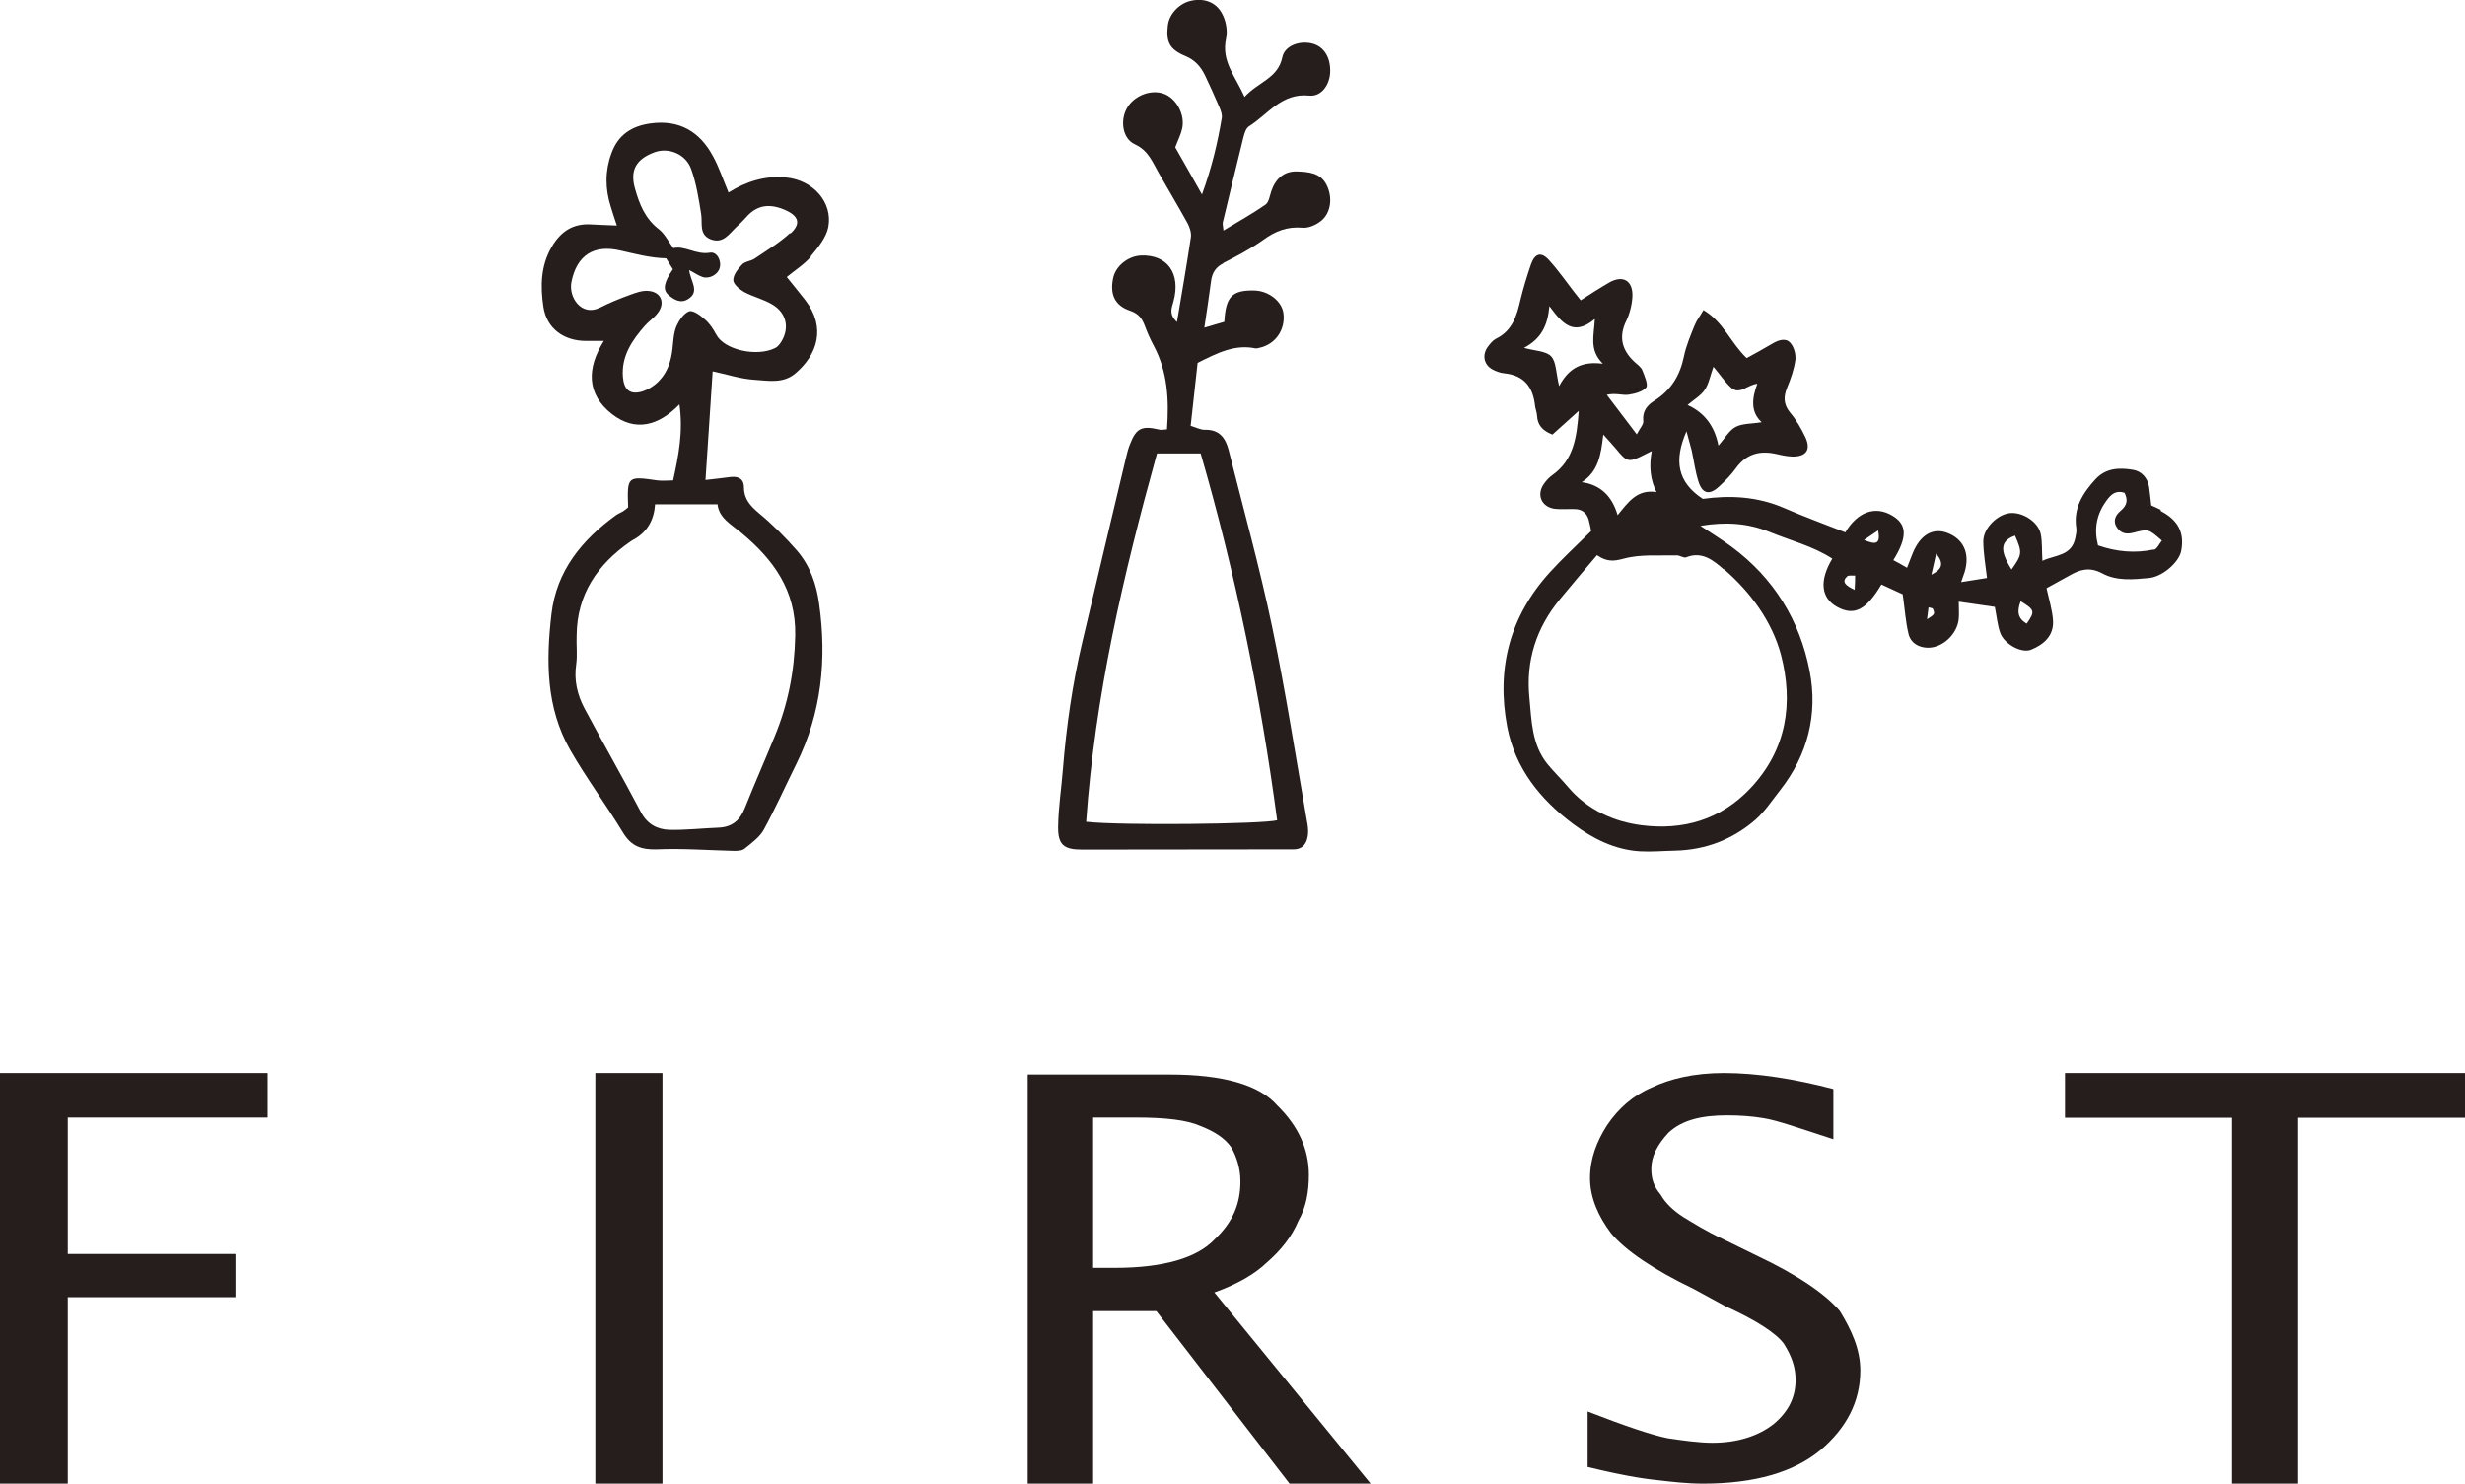
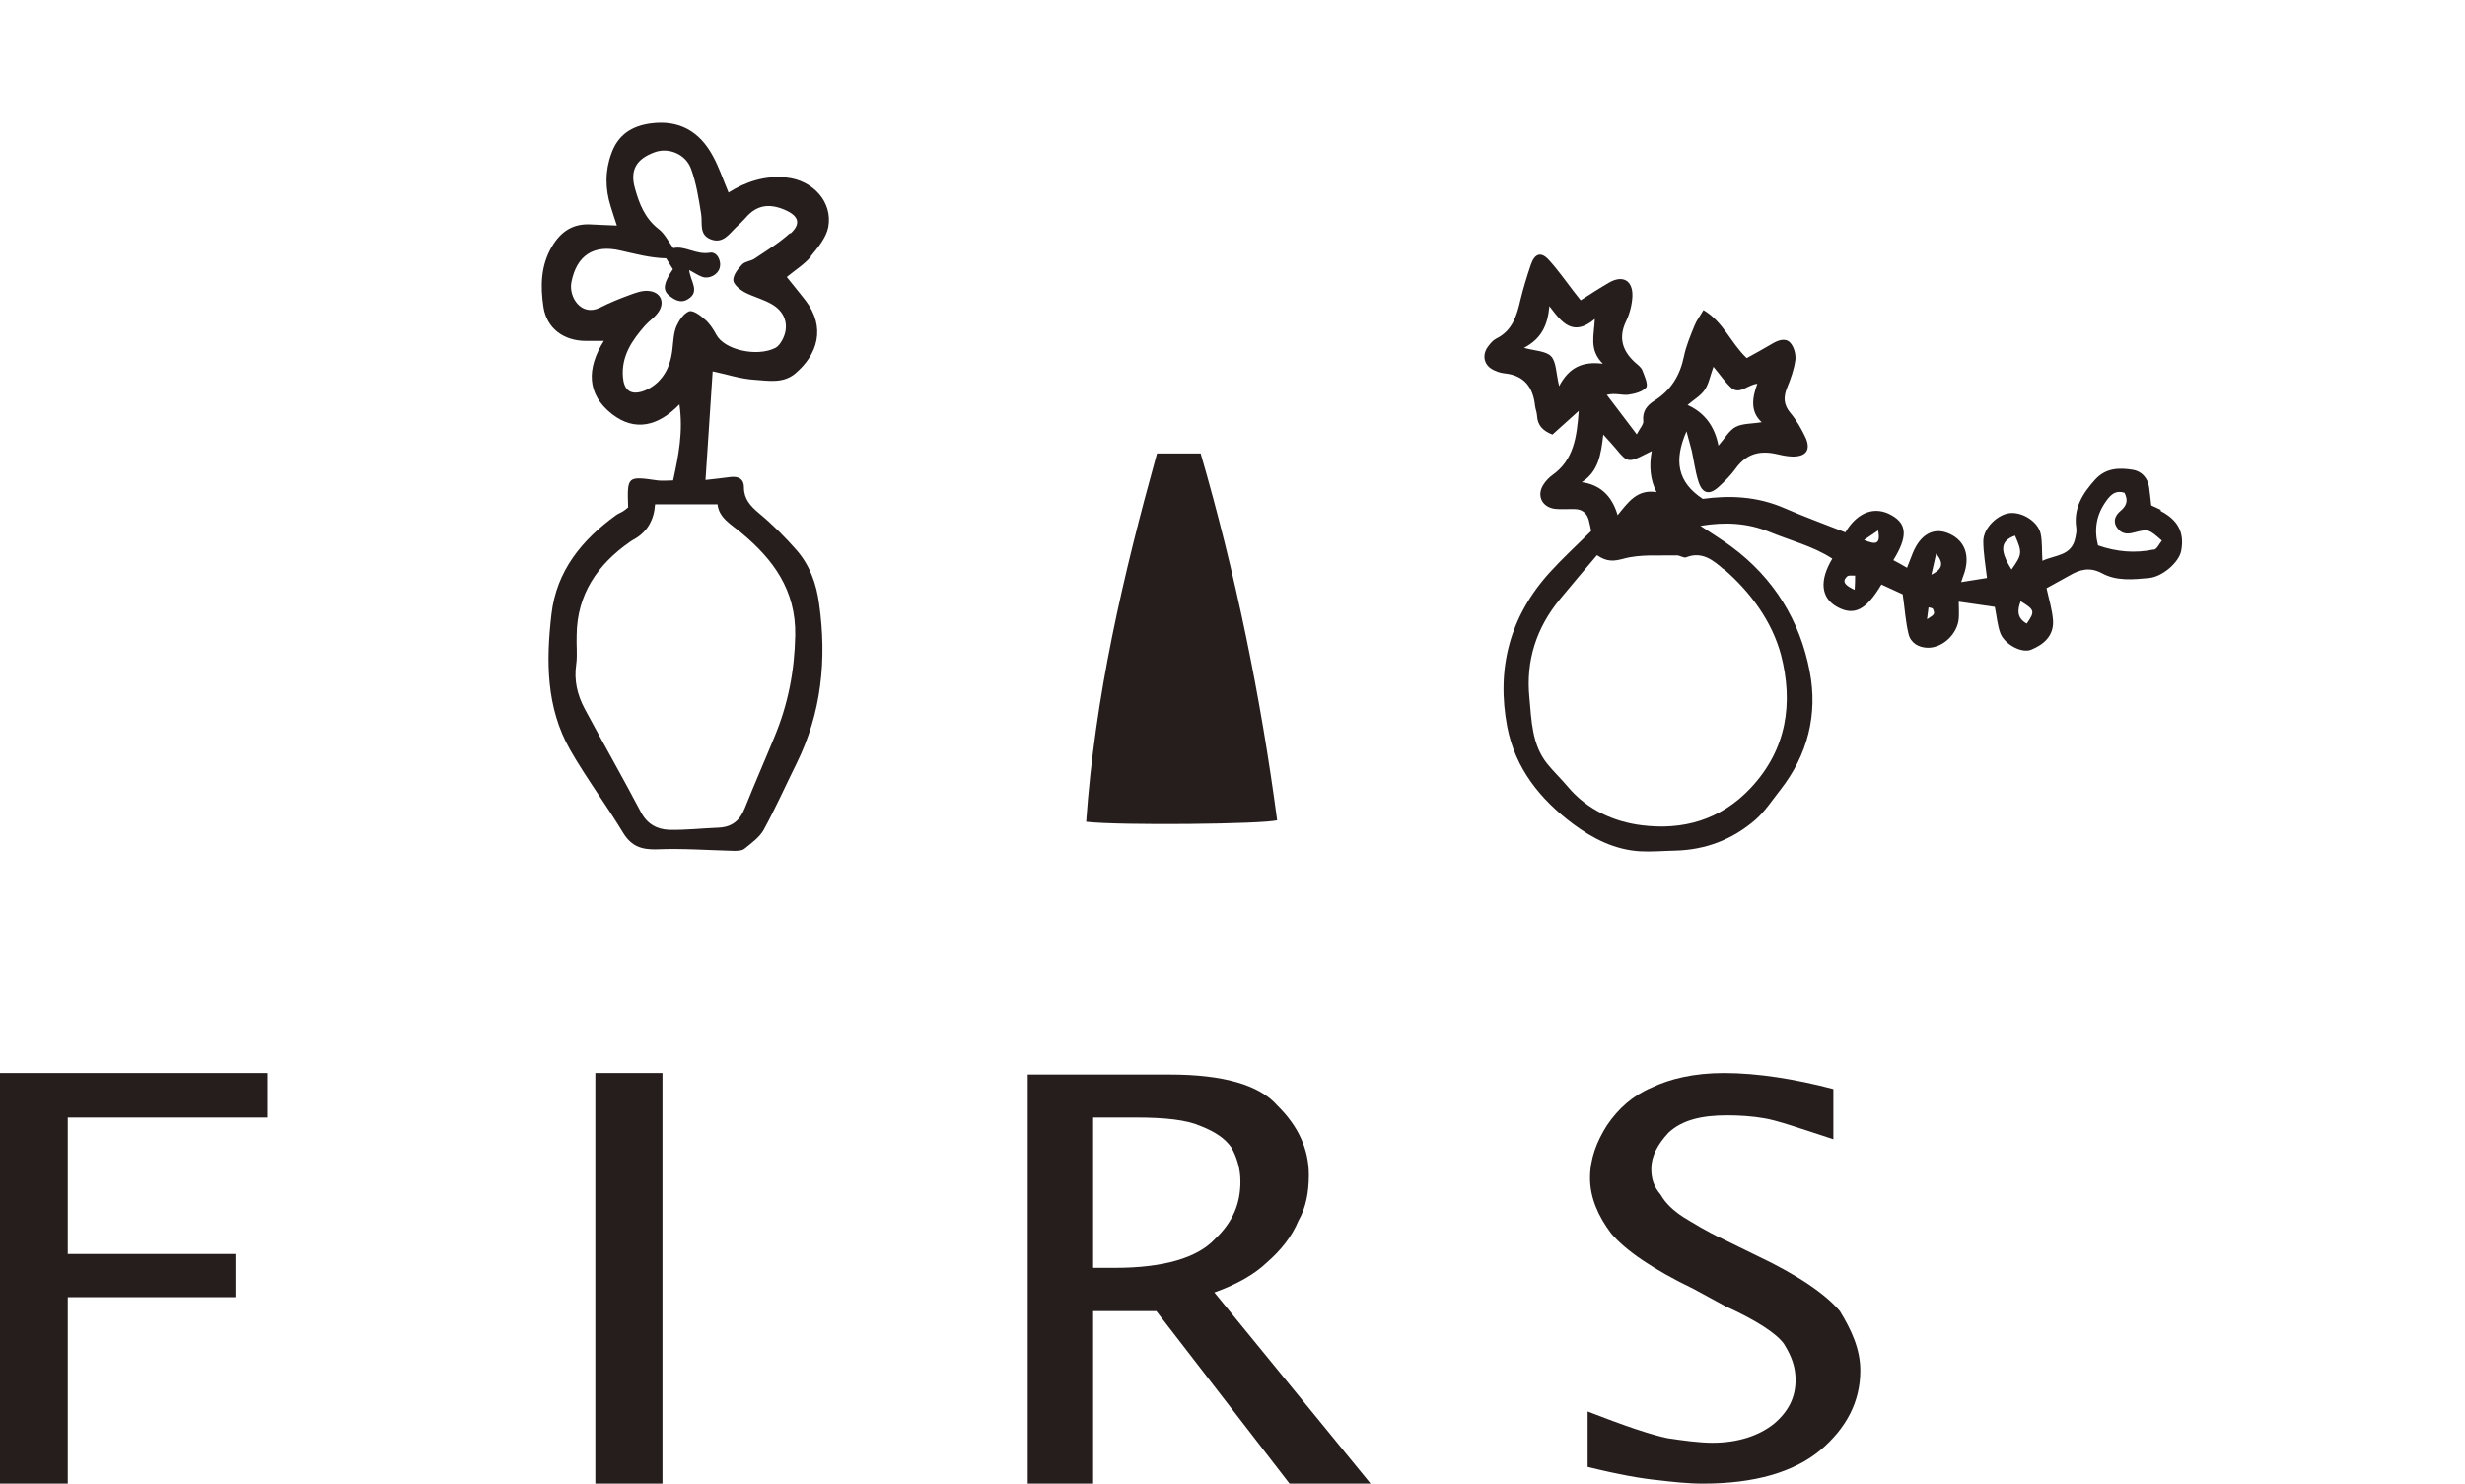
<svg xmlns="http://www.w3.org/2000/svg" id="_レイヤー_2" data-name="レイヤー 2" viewBox="0 0 113.45 68.28">
  <defs>
    <style>
      .cls-1 {
        fill-rule: evenodd;
      }

      .cls-1, .cls-2 {
        fill: #251e1c;
        stroke-width: 0px;
      }
    </style>
  </defs>
  <g id="_レイヤー_2-2" data-name="レイヤー 2">
    <g>
      <polygon class="cls-2" points="0 68.28 0 49.38 12.32 49.38 12.32 51.43 3.12 51.43 3.12 57.71 10.84 57.71 10.84 59.7 3.12 59.7 3.12 68.28 0 68.28" />
      <rect class="cls-2" x="27.4" y="49.38" width="3.09" height="18.9" />
      <path class="cls-2" d="m47.3,68.28v-18.83h6.55c2.42,0,4.11.47,4.94,1.43.97.95,1.45,2.02,1.45,3.19,0,.79-.13,1.5-.48,2.11-.31.75-.83,1.38-1.45,1.92-.56.54-1.4,1.02-2.42,1.38l7.19,8.8h-3.73l-6.13-7.94h-2.91v7.94h-3.01Zm3.01-9.93h1.01c2.23,0,3.78-.46,4.58-1.31.85-.8,1.19-1.65,1.19-2.67,0-.63-.19-1.15-.41-1.55-.31-.45-.79-.75-1.43-1-.63-.28-1.62-.39-2.98-.39h-1.96v6.92Z" />
      <path class="cls-2" d="m73.07,67.5v-2.54c1.7.66,2.9,1.07,3.68,1.23.74.11,1.46.21,2.07.21,1.16,0,2.13-.32,2.82-.87.69-.58,1-1.24,1-2.02,0-.58-.17-1.08-.54-1.67-.35-.48-1.27-1.08-2.68-1.72l-1.47-.8c-1.85-.89-3.14-1.77-3.8-2.56-.59-.78-.97-1.64-.97-2.54s.31-1.69.78-2.43c.52-.77,1.19-1.37,2.06-1.74.84-.4,1.94-.67,3.33-.67,1.53,0,3.29.28,5.03.74v2.31c-1.56-.51-2.62-.88-3.21-.97-.52-.09-1.11-.13-1.69-.13-1.18,0-2.07.22-2.69.8-.5.54-.79,1.08-.79,1.66,0,.44.1.8.43,1.19.24.42.6.74,1.04,1.03.45.27,1.04.65,1.86,1.03l1.49.73c1.93.91,3.2,1.79,3.86,2.57.52.85.94,1.74.94,2.73,0,1.43-.63,2.65-1.85,3.68-1.21,1-3.01,1.53-5.38,1.53-.74,0-1.42-.08-2.1-.16-.73-.07-1.77-.25-3.23-.61" />
-       <polygon class="cls-2" points="102.73 68.28 102.73 51.44 95.04 51.44 95.04 49.38 113.45 49.38 113.45 51.44 105.77 51.44 105.77 68.28 102.73 68.28" />
    </g>
    <g>
      <path class="cls-1" d="m99.44,23.46c-.15-.08-.31-.14-.43-.2-.04-.32-.06-.59-.1-.85-.07-.43-.36-.73-.75-.79-.62-.1-1.24-.09-1.73.45-.58.64-1.01,1.32-.87,2.23.02.14-.01.29-.04.43-.16.87-.93.8-1.52,1.08-.03-.48,0-.88-.08-1.25-.12-.54-.8-.98-1.37-.95-.57.03-1.26.66-1.27,1.29,0,.54.1,1.09.17,1.7-.33.05-.73.12-1.19.19.08-.24.12-.35.16-.46.26-.86-.05-1.53-.81-1.81-.66-.24-1.23.1-1.57.92-.08.21-.17.42-.27.69-.25-.15-.44-.25-.63-.35.66-1.07.63-1.65-.05-2.05-.79-.47-1.6-.17-2.16.77-.94-.37-1.9-.72-2.82-1.12-1.24-.54-2.52-.59-3.74-.42-1.17-.77-1.34-1.76-.75-3.11.11.41.18.65.24.89.1.46.16.94.3,1.39.18.6.51.68.96.26.28-.26.56-.54.78-.85.46-.63,1.05-.81,1.79-.66.26.06.52.12.78.13.66.02.89-.31.62-.89-.19-.4-.42-.8-.7-1.13-.31-.38-.31-.73-.14-1.15.17-.41.32-.84.38-1.27.03-.26-.06-.61-.24-.8-.21-.23-.54-.12-.81.04-.4.24-.81.46-1.19.67-.74-.7-1.06-1.66-1.99-2.21-.16.28-.32.48-.41.71-.19.47-.39.94-.49,1.43-.18.87-.59,1.54-1.34,2.02-.34.21-.58.48-.53.95.02.15-.15.32-.3.61-.52-.69-.95-1.25-1.38-1.82.39-.09.68.02.96,0,.3-.04.67-.13.85-.33.11-.13-.07-.53-.17-.79-.06-.16-.23-.27-.36-.39-.58-.54-.75-1.15-.38-1.9.16-.34.26-.74.28-1.11.03-.74-.44-1.01-1.08-.64-.43.25-.85.52-1.3.81-.12-.15-.21-.26-.3-.38-.38-.49-.74-1.01-1.16-1.47-.36-.4-.65-.31-.83.2-.18.53-.35,1.08-.48,1.62-.17.74-.37,1.43-1.13,1.8-.15.08-.27.23-.38.38-.25.35-.19.78.18,1.01.17.1.38.18.58.2.92.09,1.33.64,1.42,1.5.02.15.08.29.09.44.02.44.25.7.71.88.36-.33.74-.67,1.21-1.09-.09,1.22-.23,2.26-1.22,2.96-.14.1-.27.24-.37.38-.38.52-.12,1.1.51,1.17.29.03.59,0,.89.01.34,0,.56.18.65.5.06.22.1.45.11.51-.71.7-1.34,1.28-1.91,1.91-1.84,2.03-2.46,4.43-1.95,7.11.37,1.91,1.52,3.33,3.03,4.46.91.68,1.92,1.19,3.08,1.26.53.03,1.06-.02,1.59-.03,1.42-.03,2.67-.51,3.73-1.43.44-.39.77-.9,1.14-1.37,1.26-1.61,1.73-3.48,1.35-5.45-.45-2.34-1.65-4.3-3.6-5.74-.43-.32-.89-.6-1.43-.96,1.15-.19,2.17-.13,3.18.28.97.4,2,.65,2.89,1.23-.61,1.02-.52,1.81.22,2.22.78.43,1.34.15,2.04-1.03.36.17.73.33.98.45.1.68.13,1.26.27,1.83.1.41.46.62.88.63.7.01,1.37-.64,1.43-1.34.02-.23,0-.46,0-.78.6.09,1.14.16,1.66.24.09.45.12.84.25,1.2.19.52.99.95,1.42.77.59-.24,1.04-.64,1.01-1.32-.03-.5-.19-1-.3-1.51.32-.18.69-.38,1.05-.58.48-.28.93-.41,1.5-.11.67.37,1.44.29,2.18.22.63-.07,1.38-.74,1.47-1.26.15-.83-.14-1.4-.94-1.82Zm-20.98-5.52c.19-.28.25-.65.4-1.06.29.34.51.68.8.95.4.37.75-.12,1.22-.17-.25.67-.32,1.3.2,1.77-.45.08-.88.05-1.2.22-.3.16-.5.53-.79.86q-.26-1.35-1.42-1.87c.29-.25.61-.43.79-.7Zm-6.7-.16c-.15-.62-.13-1.12-.37-1.38-.24-.25-.74-.25-1.25-.39.78-.41,1.09-1.01,1.17-1.92.57.76,1.09,1.43,2.09.59-.03.76-.28,1.41.37,2.06-.93-.12-1.56.17-2.01,1.03Zm1.03,4.42c.77-.5.89-1.24,1-2.2.27.3.43.47.58.65.51.63.59.65,1.33.27.08-.04.16-.08.32-.16q-.2,1.07.22,1.89c-.89-.15-1.31.47-1.79,1.06q-.39-1.35-1.66-1.52Zm6.55,3.99c1.24,1.07,2.22,2.42,2.63,3.95.57,2.2.28,4.34-1.4,6.13-1.38,1.47-3.13,1.95-5.01,1.71-1.28-.16-2.51-.71-3.4-1.77-.31-.37-.65-.69-.95-1.06-.71-.89-.72-1.98-.82-3.04-.17-1.71.32-3.22,1.41-4.54.54-.66,1.1-1.31,1.7-2.02.47.32.78.28,1.23.16.77-.21,1.63-.13,2.45-.15.14,0,.31.13.42.09.74-.3,1.27.15,1.74.56Zm6.03.96c-.46-.21-.61-.38-.36-.62.07-.07.25-.03.37-.04,0,.19,0,.38-.02.65Zm.42-2.3c.28-.19.47-.31.65-.44.13.68-.14.65-.65.44Zm2.9,3.65c.02-.18.05-.36.07-.55.1.03.18.03.2.07.1.24.09.25-.27.48Zm.2-2.05c.07-.29.13-.57.22-.97.42.5.21.75-.22.97Zm3.85-1.8c.34.78.33.87-.16,1.56-.56-.89-.51-1.32.16-1.56Zm.54,4.05c-.45-.25-.44-.61-.28-1.03.65.4.67.46.28,1.03Zm5.84-3.41c-.85.18-1.7.11-2.56-.19-.19-.74-.08-1.42.39-2.06.21-.29.43-.49.83-.36.16.32.13.57-.18.83-.23.19-.38.47-.16.78.19.27.44.31.77.22.68-.18.69-.15,1.29.37-.12.14-.22.39-.37.42Z" />
      <path class="cls-1" d="m37.31,11.8c.33-.4.71-.85.81-1.34.22-1.16-.71-2.17-1.93-2.29-.99-.1-1.86.19-2.66.69-.25-.6-.44-1.17-.72-1.68-.61-1.13-1.55-1.68-2.87-1.5-.87.12-1.5.53-1.8,1.38-.3.81-.29,1.63-.03,2.45.08.27.17.53.28.87-.45-.02-.81-.03-1.16-.05-.84-.06-1.41.31-1.83,1.02-.52.88-.53,1.83-.39,2.77.15,1,.94,1.57,1.96,1.57h.82c-.79,1.26-.8,2.45.38,3.37,1.06.82,2.13.55,3.1-.45.18,1.26-.04,2.35-.29,3.5-.26,0-.5.03-.72,0-1.39-.2-1.4-.2-1.35,1.24-.11.09-.18.15-.25.19-.1.06-.21.1-.31.17-1.57,1.14-2.74,2.56-2.97,4.56-.25,2.15-.25,4.29.86,6.24.75,1.31,1.66,2.53,2.44,3.82.38.62.84.78,1.55.76,1.18-.05,2.37.04,3.56.07.17,0,.38-.01.49-.11.32-.26.68-.52.87-.86.54-.99,1-2.02,1.5-3.03,1.16-2.34,1.41-4.81,1.05-7.37-.12-.9-.42-1.75-1.01-2.44-.54-.62-1.13-1.21-1.77-1.74-.39-.33-.68-.65-.68-1.17,0-.39-.23-.52-.59-.49-.4.05-.8.1-1.18.14.11-1.73.23-3.4.33-5,.63.13,1.27.35,1.94.39.62.04,1.3.18,1.86-.29,1.01-.85,1.44-2.11.46-3.38-.28-.36-.57-.71-.85-1.06.4-.33.82-.59,1.12-.95Zm-4.29,11.38c.06.66.62.94,1.12,1.36,1.44,1.2,2.5,2.62,2.46,4.7-.03,1.64-.33,3.17-.95,4.66-.45,1.1-.93,2.19-1.37,3.29-.22.56-.58.87-1.19.9-.77.03-1.54.12-2.3.1-.54-.02-1-.26-1.29-.81-.84-1.6-1.74-3.17-2.59-4.76-.34-.64-.5-1.31-.39-2.05.06-.44,0-.89.02-1.34.02-1.88.96-3.25,2.45-4.29.07-.05.15-.1.23-.14q.86-.51.93-1.59h2.88Zm3.35-12.46c-.5.46-1.09.81-1.65,1.19-.17.11-.43.12-.56.26-.19.2-.41.47-.41.72,0,.19.29.43.5.55.41.22.89.33,1.29.57.65.38.8,1.06.44,1.68-.07.12-.17.26-.29.32-.84.43-2.36.1-2.73-.62-.14-.26-.31-.52-.53-.7-.2-.18-.54-.43-.72-.36-.25.1-.46.42-.58.69-.13.32-.14.69-.18,1.04-.06.54-.22,1.05-.6,1.45-.21.23-.51.42-.8.51-.55.16-.83-.08-.88-.66-.08-.97.42-1.7,1.02-2.38.18-.2.41-.35.57-.56.37-.46.18-.98-.41-1.03-.28-.03-.58.08-.85.18-.47.17-.94.36-1.39.59-.85.42-1.45-.48-1.31-1.18.24-1.22,1.02-1.74,2.25-1.45.68.15,1.35.34,2.11.36.1.17.21.34.31.5-.42.62-.48.94-.2,1.19.25.21.55.4.89.19.58-.35.11-.83.06-1.34.27.14.43.26.62.32.32.1.7-.12.78-.41.1-.33-.12-.77-.45-.71-.63.11-1.16-.34-1.68-.21-.25-.34-.41-.68-.68-.88-.63-.49-.89-1.16-1.09-1.88-.23-.83.06-1.34.9-1.65.64-.24,1.44.07,1.69.77.24.66.35,1.38.46,2.07.07.42-.11.94.43,1.16.58.23.86-.25,1.19-.56.15-.14.31-.29.44-.44.5-.58,1.08-.65,1.77-.36.66.28.79.64.27,1.11Z" />
-       <path class="cls-1" d="m56.29,12.11c.64-.32,1.27-.66,1.85-1.07.55-.4,1.1-.62,1.8-.56.28.03.64-.13.87-.32.45-.37.53-1.07.25-1.64-.28-.58-.85-.61-1.37-.63-.59-.02-.99.34-1.18.91-.07.21-.11.51-.27.62-.6.42-1.24.77-1.93,1.19-.02-.21-.05-.3-.03-.38.31-1.29.62-2.59.94-3.88.05-.2.12-.45.27-.54.87-.55,1.5-1.54,2.76-1.41.55.06.94-.47.97-1.06.03-.68-.27-1.18-.8-1.33-.58-.16-1.29.08-1.4.62-.2.98-1.1,1.13-1.74,1.83-.43-.97-1.08-1.64-.85-2.69.08-.36-.01-.84-.2-1.17-.31-.55-.89-.7-1.47-.55-.52.14-.95.61-1.01,1.12-.09.74.07,1.1.79,1.4.46.19.72.49.92.9.23.48.45.97.66,1.46.07.16.14.35.11.51-.19,1.13-.45,2.25-.91,3.51-.47-.84-.86-1.52-1.23-2.17.12-.32.26-.59.32-.87.14-.65-.28-1.4-.86-1.6-.61-.21-1.38.11-1.69.68-.31.56-.2,1.39.37,1.65.63.29.81.82,1.1,1.32.44.77.9,1.54,1.33,2.32.1.19.18.44.15.64-.19,1.27-.41,2.54-.64,3.9-.38-.36-.25-.62-.16-.95.35-1.29-.29-2.16-1.5-2.11-.6.03-1.17.49-1.28,1.05-.15.73.07,1.25.78,1.49.41.14.56.37.69.72.11.3.25.61.4.89.64,1.2.71,2.48.61,3.85-.18.01-.28.04-.36.01-.8-.19-1.06-.06-1.34.67-.08.19-.13.39-.18.6-.67,2.83-1.35,5.65-2.01,8.48-.46,1.94-.74,3.9-.9,5.88-.07.89-.21,1.77-.22,2.66-.01.82.27,1.04,1.09,1.04,3.03,0,6.07-.01,9.11-.01.21,0,.42,0,.63,0,.45,0,.63-.3.67-.69.02-.2-.01-.42-.05-.62-.52-2.98-.98-5.97-1.6-8.93-.57-2.73-1.32-5.42-2-8.13-.15-.58-.44-.96-1.11-.94-.19,0-.39-.11-.64-.18.11-1.02.22-2.01.32-2.9.91-.46,1.71-.86,2.65-.67.05.01.12,0,.18-.02.74-.15,1.22-.83,1.12-1.59-.07-.56-.69-1.04-1.35-1.05-1.01-.02-1.31.28-1.37,1.44-.27.08-.56.16-.92.27.12-.8.22-1.47.31-2.15.05-.37.21-.64.58-.82Zm-1.03,8.76c1.61,5.55,2.76,11.17,3.52,16.88-.63.18-7.26.25-8.79.07.4-5.76,1.7-11.33,3.26-16.95h2.01Z" />
+       <path class="cls-1" d="m56.29,12.11Zm-1.03,8.76c1.61,5.55,2.76,11.17,3.52,16.88-.63.18-7.26.25-8.79.07.4-5.76,1.7-11.33,3.26-16.95h2.01Z" />
    </g>
  </g>
</svg>